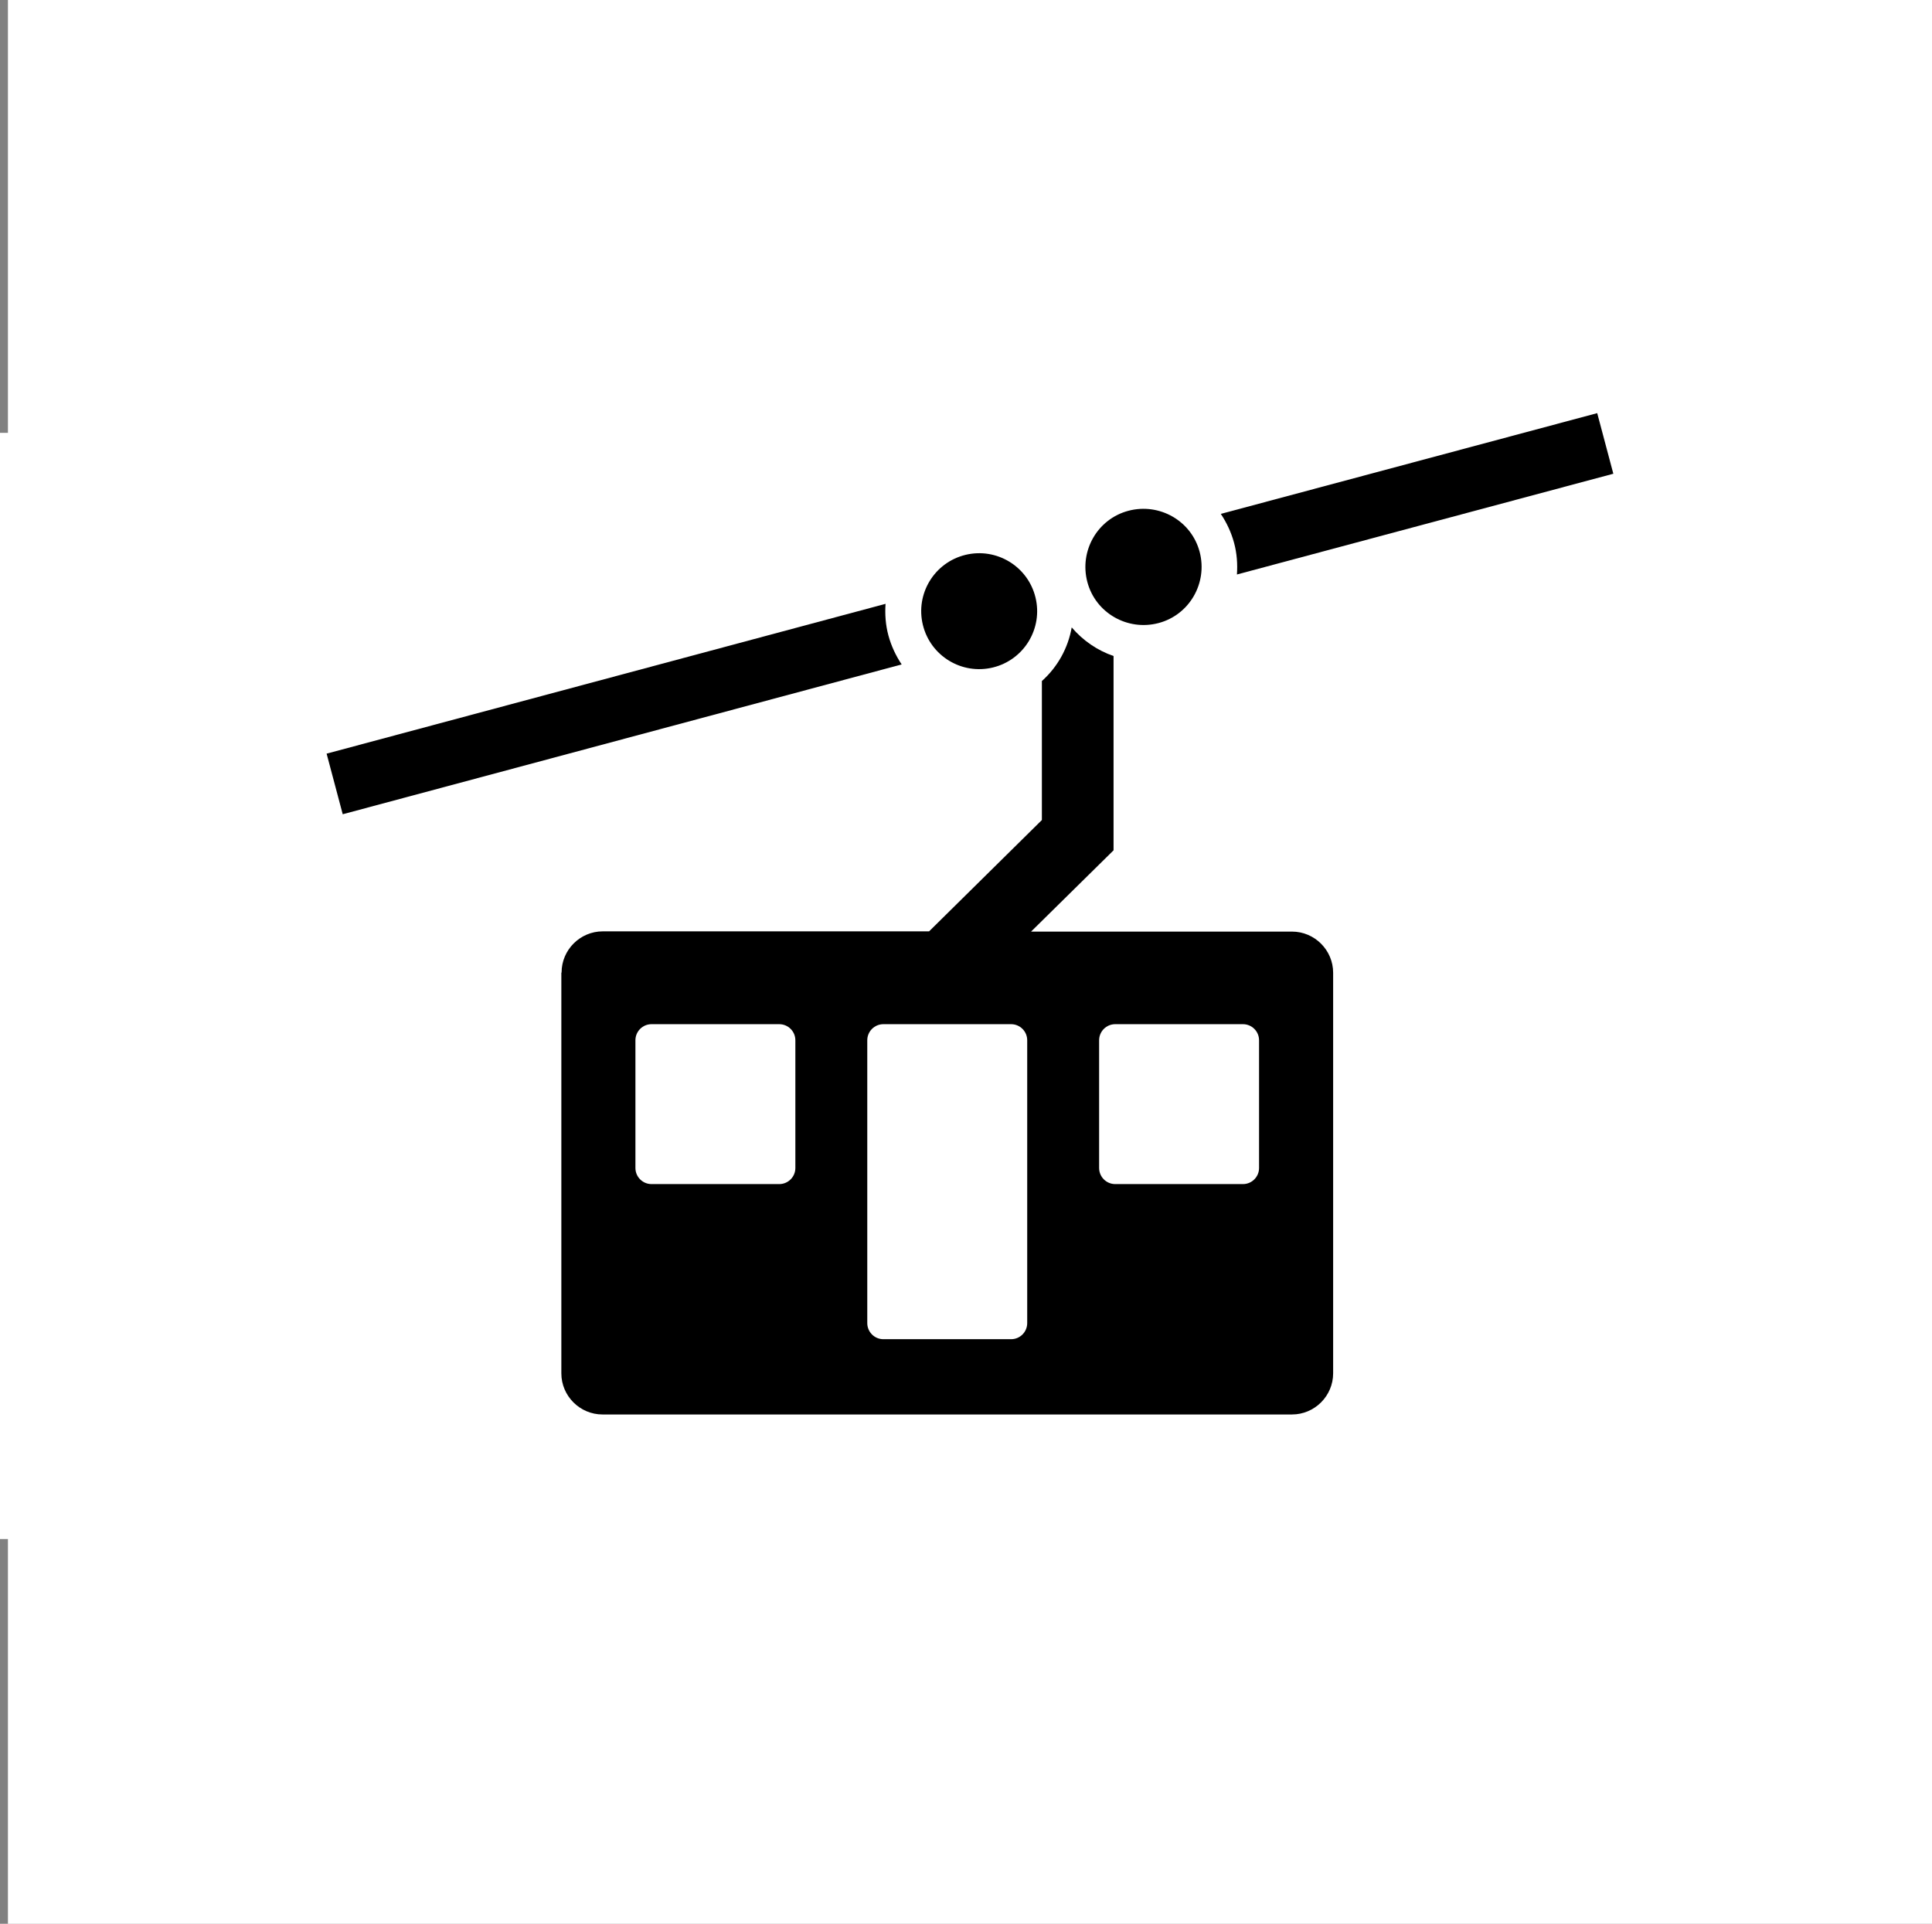
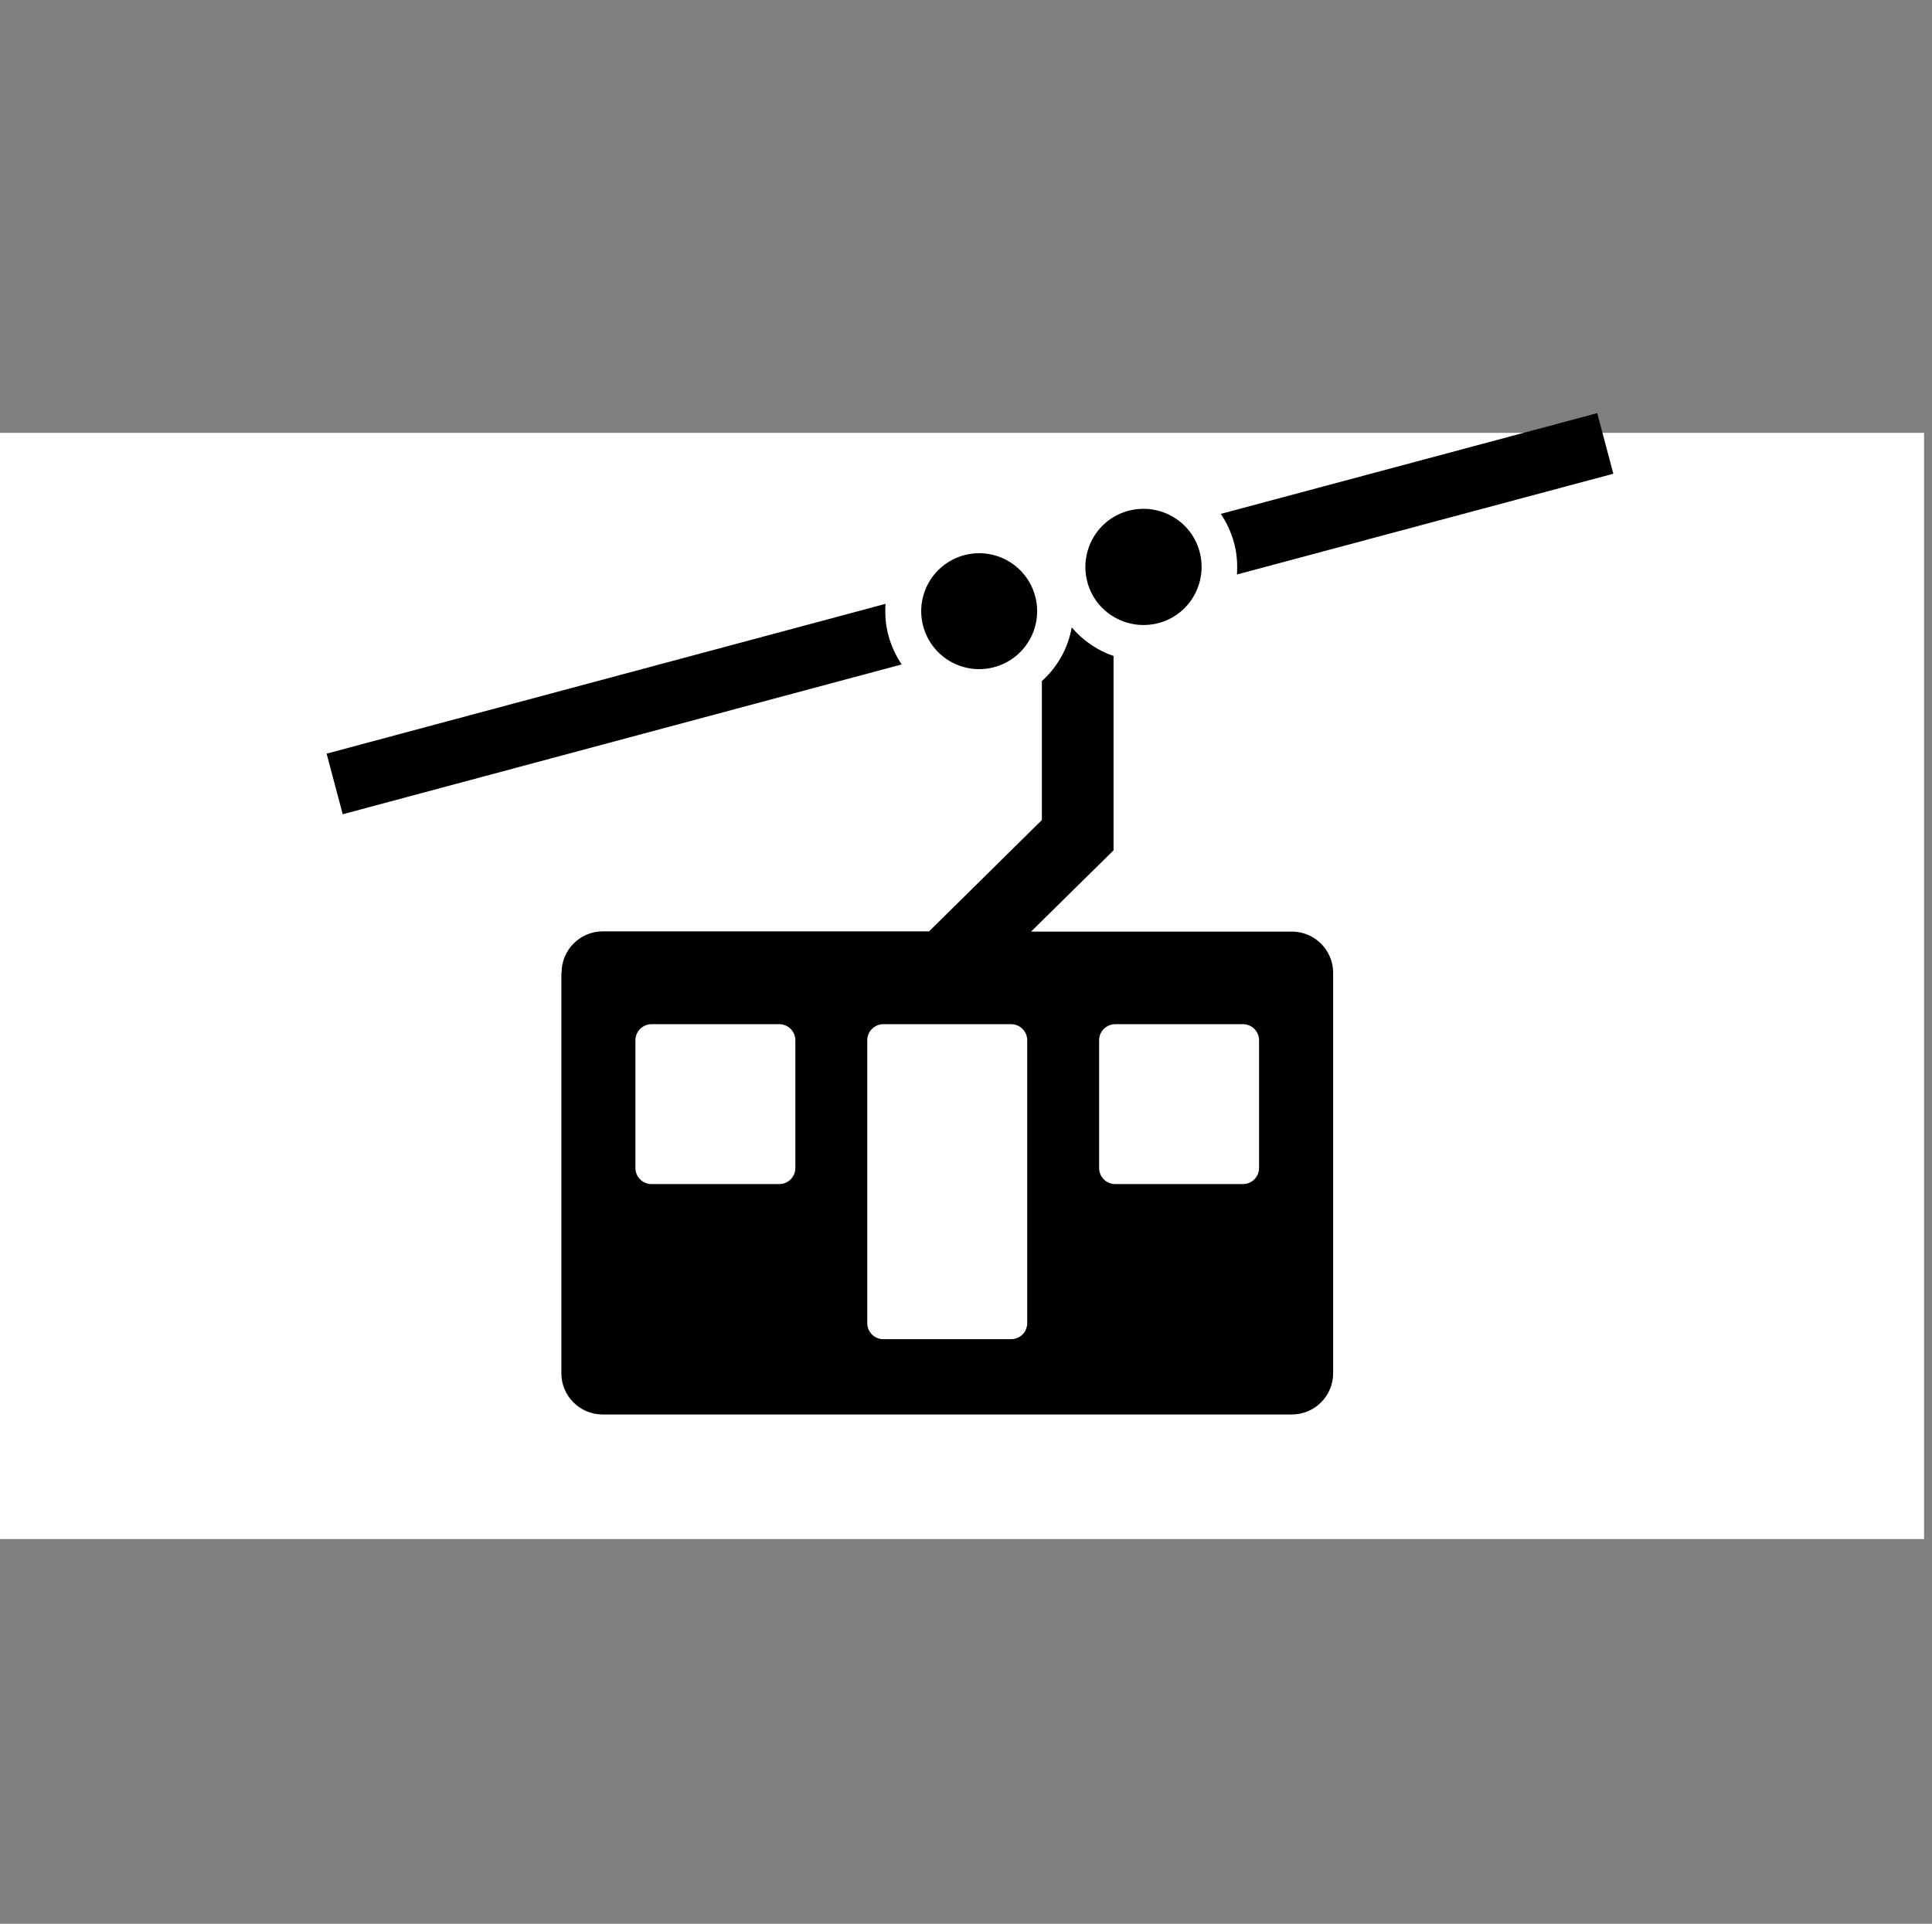
<svg xmlns="http://www.w3.org/2000/svg" id="_レイヤー_2" data-name="レイヤー 2" viewBox="0 0 80.33 80">
  <rect x="0" y="0" width="80.33" height="80" fill="#808080" stroke="none" />
  <defs>
    <style>
      .cls-1, .cls-2 {
        stroke-width: 0px;
      }

      .cls-2 {
        fill: #fff;
      }
    </style>
  </defs>
  <g id="_レイヤー_1-2" data-name="レイヤー 1">
-     <rect class="cls-2" x=".33" width="80" height="80" />
    <rect class="cls-2" y="18" width="80" height="46" />
    <g>
      <g>
        <path class="cls-1" d="M51.31,22.57c-.12-.44-.31-.84-.55-1.2l15.65-4.19.67,2.52-15.65,4.19c.03-.43,0-.88-.12-1.32Z" />
        <path class="cls-1" d="M36.82,25.11c-.03.43,0,.88.12,1.32.12.44.31.84.55,1.2l-23.24,6.23-.67-2.52,23.24-6.23Z" />
        <path class="cls-1" d="M23.34,40.45v16.66c0,.94.77,1.71,1.71,1.71h28.67c.94,0,1.71-.77,1.71-1.71v-16.66c0-.94-.77-1.71-1.71-1.71h-10.85s3.43-3.38,3.43-3.38v-8.08c-.67-.23-1.27-.64-1.74-1.19-.15.86-.59,1.65-1.24,2.23v5.78s-4.69,4.63-4.69,4.63h-13.57c-.94,0-1.71.77-1.71,1.71ZM45.7,43.26c0-.37.3-.67.67-.67h5.31c.37,0,.67.3.67.67v5.31c0,.37-.3.67-.67.67h-5.31c-.37,0-.67-.3-.67-.67v-5.31ZM36.06,43.26c0-.37.3-.67.67-.67h5.31c.37,0,.67.3.67.67v11.76c0,.37-.3.67-.67.67h-5.31c-.37,0-.67-.3-.67-.67v-11.76ZM26.42,43.26c0-.37.3-.67.67-.67h5.31c.37,0,.67.3.67.67v5.31c0,.37-.3.67-.67.67h-5.31c-.37,0-.67-.3-.67-.67v-5.31Z" />
      </g>
-       <path class="cls-1" d="M48.17,25.91c1.29-.34,2.05-1.67,1.71-2.96-.34-1.29-1.67-2.05-2.96-1.71-1.29.34-2.05,1.67-1.71,2.96.34,1.29,1.67,2.05,2.96,1.71Z" />
+       <path class="cls-1" d="M48.17,25.91c1.29-.34,2.05-1.67,1.71-2.96-.34-1.29-1.67-2.05-2.96-1.71-1.29.34-2.05,1.67-1.71,2.96.34,1.29,1.67,2.05,2.96,1.71" />
      <circle class="cls-1" cx="40.71" cy="25.41" r="2.41" transform="translate(-4.87 10.41) rotate(-13.75)" />
    </g>
  </g>
</svg>